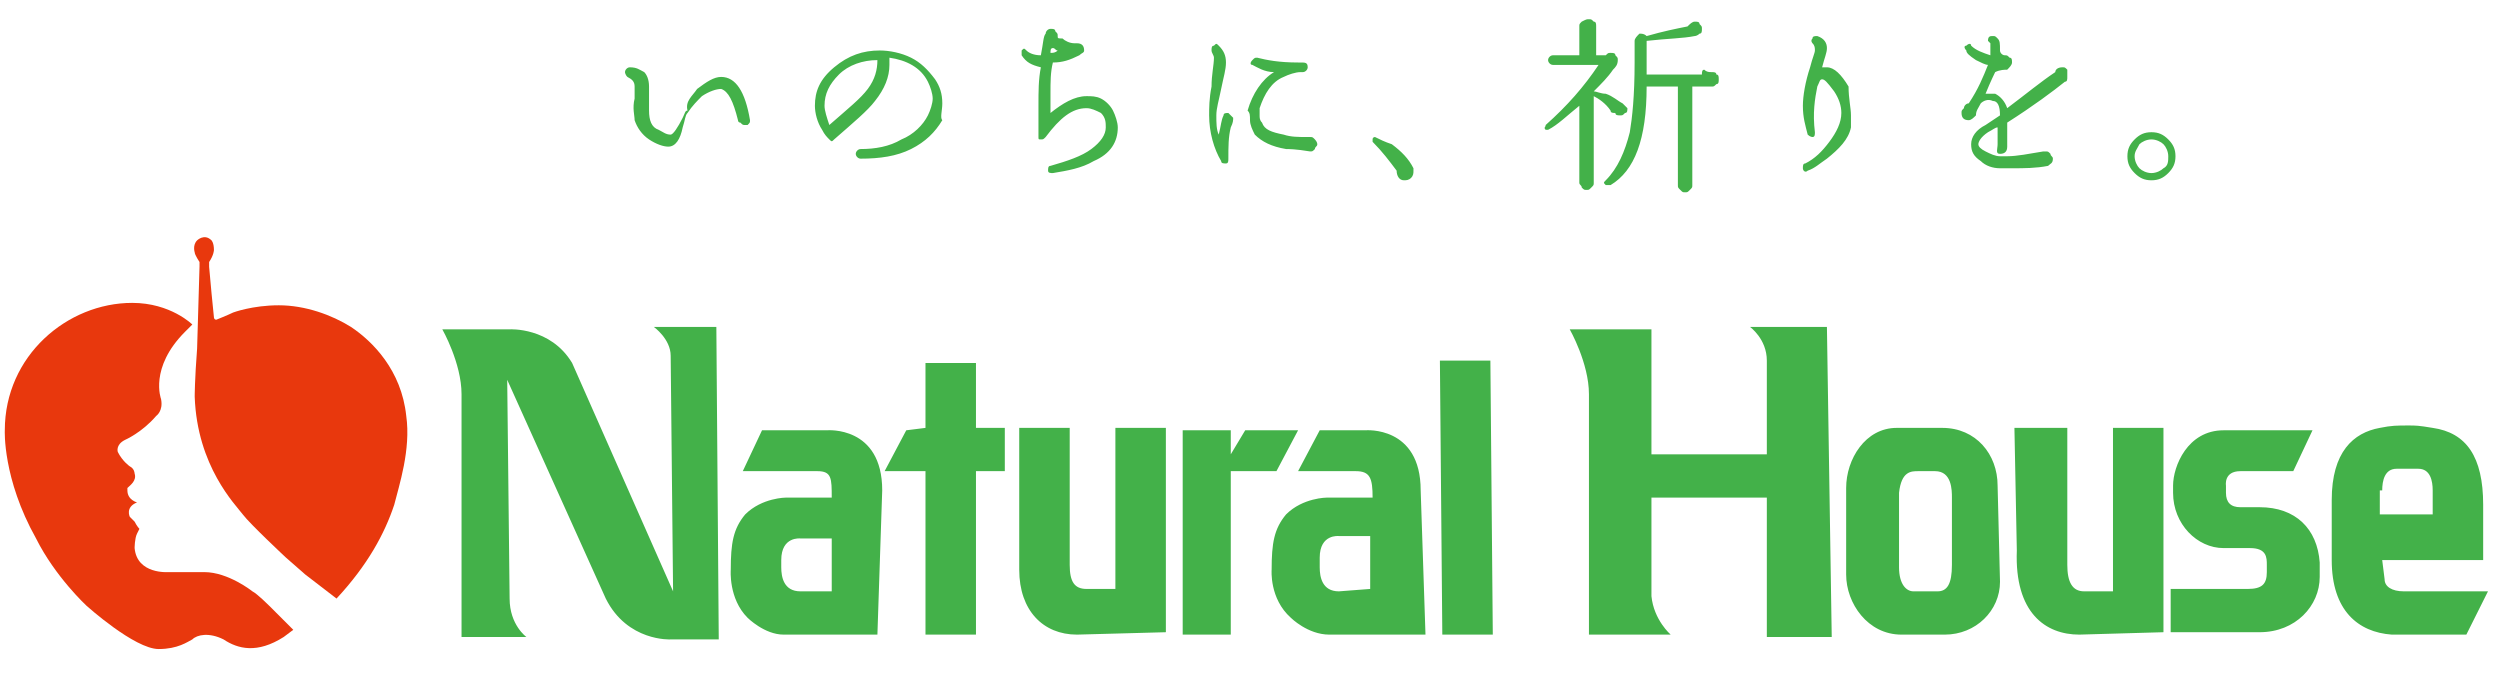
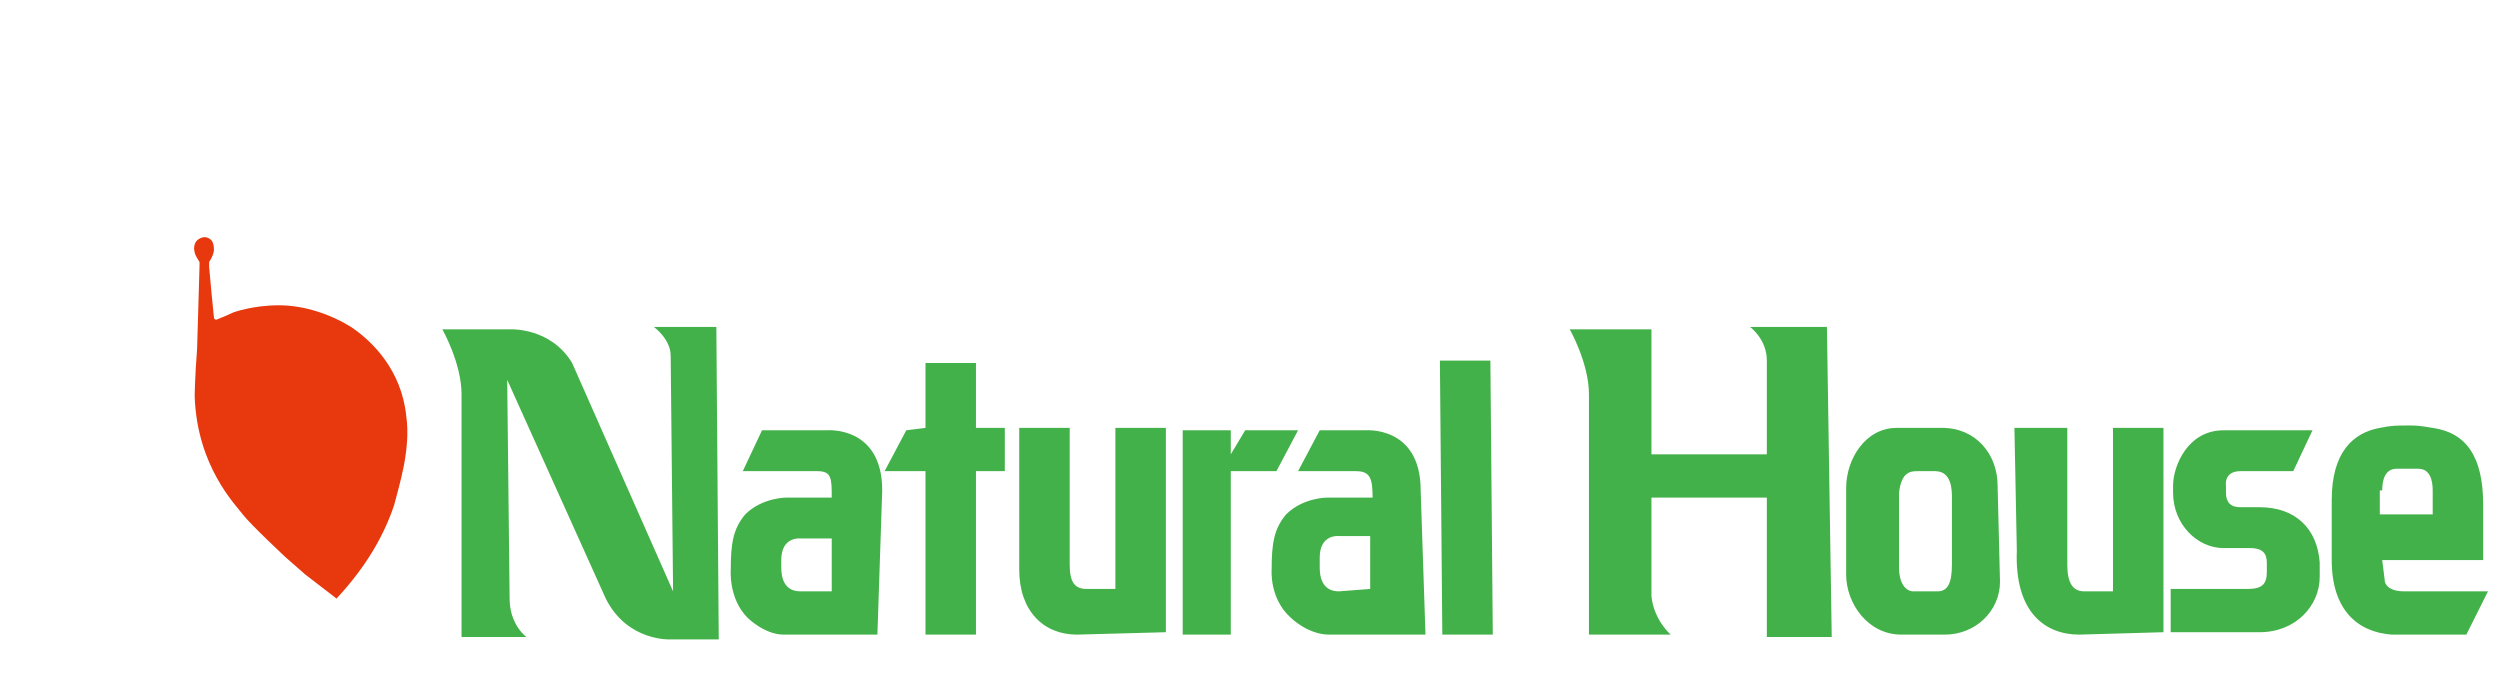
<svg xmlns="http://www.w3.org/2000/svg" version="1.1" id="レイヤー_1" x="0" y="0" viewBox="0 0 104 28" xml:space="preserve">
  <style>.st0{fill:#43b149}.st1{fill:#e8380d}</style>
  <g id="design">
    <path class="st0" d="M29.8 13.6h-2.6s.7.5.7 1.2l.1 9.8-4.2-9.5c-.9-1.5-2.6-1.4-2.6-1.4h-2.8s.8 1.4.8 2.7v10.1h2.7s-.7-.5-.7-1.6l-.1-9.1 4.1 9.1c.9 1.8 2.7 1.7 2.7 1.7h2l-.1-13zm6.9 6.8c0-2.7-2.3-2.5-2.3-2.5h-2.7l-.8 1.7H34c.6 0 .6.3.6 1.1h-1.9s-1 0-1.7.7c-.5.6-.6 1.2-.6 2.3 0 0-.1 1.2.7 2 0 0 .7.7 1.5.7h3.9l.2-6m-3.4 4.2c-.7 0-.8-.6-.8-1v-.3c0-1 .8-.9.8-.9h1.3v2.2h-1.3zm25.8-4.2c0-2.7-2.3-2.5-2.3-2.5h-1.9l-.9 1.7h2.4c.6 0 .7.3.7 1.1h-1.9s-1 0-1.7.7c-.5.6-.6 1.2-.6 2.3 0 0-.1 1.2.8 2 0 0 .7.7 1.6.7h4l-.2-6m-3.4 4.2c-.7 0-.8-.6-.8-1v-.4c0-1 .8-.9.8-.9H57v2.2l-1.3.1zm-13.9-6.8h-1.2v-2.7h-2.1v2.7l-.8.1-.9 1.7h1.7v6.8h2.1v-6.8h1.2zm20.3 8.6H60L59.9 15H62zm21.1-2.2c0 1.2-1 2.2-2.3 2.2h-1.8c-1.4 0-2.3-1.3-2.3-2.5v-3.6c0-1.2.8-2.5 2.1-2.5h1.9c1.4 0 2.3 1.1 2.3 2.4l.1 4m-2-3.5c0-.3 0-1.1-.7-1.1h-.7c-.3 0-.7 0-.8.9v3.1c0 .7.3 1 .6 1h1c.4 0 .6-.3.6-1.1v-2.8zm-36.4 5.7c-1.4 0-2.4-1-2.4-2.7v-5.9h2.1v5.7c0 .7.2 1 .7 1h1.2v-6.7h2.1v8.5l-3.7.1zm41.7 0c-1.4 0-2.7-.9-2.6-3.5l-.1-5.1H86v5.7c0 .7.2 1.1.7 1.1h1.2v-6.8H90v8.5l-3.5.1zm7.5-5.3h-.8c-.4 0-.6-.2-.6-.6v-.3s-.1-.6.6-.6h2.2l.8-1.7h-3.7c-1.5 0-2.1 1.5-2.1 2.3v.3c0 1.3 1 2.3 2.1 2.3h1.1c.7 0 .7.4.7.7v.3c0 .5-.2.7-.8.7h-3.2v1.8H94c1.5 0 2.5-1.1 2.5-2.3v-.6c-.1-1.4-1-2.3-2.5-2.3zm6 3.5c-.5 0-.8-.2-.8-.5l-.1-.8h4.2V21c0-2-.7-3-2.1-3.2-.6-.1-.7-.1-1-.1-.5 0-.7 0-1.2.1-1.1.2-2 1-2 3v2.5c0 2.1 1.1 3 2.5 3.1h3.1l.9-1.8H100m-.9-4.2c0-.4.1-.9.6-.9h.9c.5 0 .6.5.6.9v1H99v-1zM54 17.9h-2.2l-.6 1v-1h-2v8.5h2v-6.8h1.9zm18.8-4.3s.7.5.7 1.4v3.9h-4.8v-5.2h-3.4s.8 1.4.8 2.7v10h3.4s-.7-.6-.8-1.6v-4.1h4.8v5.8h2.7L76 13.6h-3.2z" />
-     <path class="st1" d="M8 13.5s-.9-.9-2.5-.9c-2.7 0-5.3 2.2-5.3 5.3 0 0-.1 2 1.3 4.5.8 1.6 2.1 2.8 2.1 2.8s2 1.8 3 1.8c.8 0 1.2-.3 1.4-.4.2-.2.7-.3 1.3 0 .6.4 1.4.6 2.5-.1l.4-.3-1-1s-.5-.5-.7-.6c0 0-1-.8-2-.8H7s-1.3.1-1.4-1c0 0 0-.4.1-.6l.1-.2s-.1-.1-.2-.3l-.2-.2s-.2-.4.3-.6c0 0 .1 0 0 0 0 0-.4-.1-.4-.5v-.1c.1-.1.4-.3.3-.6 0 0 0-.2-.2-.3 0 0-.3-.2-.5-.6 0 0-.1-.3.3-.5 0 0 .7-.3 1.3-1 0 0 .3-.2.2-.7 0 0-.5-1.3 1-2.8l.3-.3c0 .1 0 .1 0 0z" />
    <path class="st1" d="M8.3 11.1v-.2s-.2-.3-.2-.4c0 0-.1-.3.1-.5 0 0 .3-.3.6 0 0 0 .1.1.1.4 0 0 0 .2-.2.5v.2l.1 1.1.1 1s0 .1.1.1c0 0 .5-.2.7-.3 0 0 .8-.3 1.9-.3 1.1 0 2.2.4 3 .9.9.6 2.1 1.8 2.3 3.7.2 1.4-.3 2.9-.5 3.7-.4 1.2-1.1 2.5-2.4 3.9l-1.3-1-.8-.7s-1.5-1.4-1.8-1.8c-.3-.4-1.9-2-2-4.9 0 0 0-.7.1-2l.1-3.4z" />
-     <path class="st0" d="M31.2 5c0 .1 0 .1-.1.2H31c-.1 0-.1 0-.2-.1-.1 0-.1-.1-.1-.1-.2-.8-.4-1.2-.7-1.3-.2 0-.5.1-.8.3-.2.2-.4.4-.6.7-.1.1-.1.3-.2.6-.1.5-.3.8-.6.8-.2 0-.5-.1-.8-.3-.3-.2-.5-.5-.6-.8 0-.2-.1-.5 0-.9v-.5c0-.2-.1-.3-.3-.4C26 3.1 26 3 26 3c0-.1.1-.2.2-.2.3 0 .4.1.6.2.1.1.2.3.2.6v1c0 .4.1.7.4.8.2.1.3.2.5.2.1 0 .3-.3.5-.7.1-.2.1-.3.2-.3-.1-.4.2-.6.4-.9.4-.3.7-.5 1-.5.6 0 1 .6 1.2 1.8zm4.9-1.3c-.3.4-.8.8-1.6 1.5-.1-.3-.2-.6-.2-.8 0-.5.2-.9.6-1.3.4-.4 1-.6 1.6-.6 0 .4-.1.8-.4 1.2zm3.1.6c0-.4-.1-.7-.3-1-.3-.4-.6-.7-1-.9-.4-.2-.9-.3-1.3-.3-.7 0-1.3.2-1.9.7-.6.5-.8 1-.8 1.6 0 .3.1.7.3 1 .1.2.2.3.3.4.1.1.1.1.2 0 .8-.7 1.4-1.2 1.7-1.6.4-.5.6-1 .6-1.5v-.3c.7.1 1.3.4 1.6 1 .1.2.2.5.2.7 0 .2-.1.5-.2.7-.2.4-.6.8-1.1 1-.5.3-1.1.4-1.7.4-.1 0-.2.1-.2.2s.1.2.2.2c.8 0 1.5-.1 2.1-.4.6-.3 1-.7 1.3-1.2-.1-.1 0-.4 0-.7zm4.5-2.1c0-.1 0-.2.1-.2s.1.1.2.1c-.1.1-.2.1-.3.1zm1.8 4.5c.7-.3 1-.8 1-1.4 0-.2-.1-.5-.2-.7-.1-.2-.3-.4-.5-.5-.2-.1-.4-.1-.6-.1-.5 0-1 .3-1.5.7v-.8c0-.5 0-.9.1-1.3.4 0 .7-.1 1.1-.3.1-.1.2-.1.2-.2 0-.2-.1-.3-.3-.3h-.1c-.2 0-.4-.1-.5-.2-.2 0-.2 0-.2-.1s0-.1-.1-.2c0-.1-.1-.1-.2-.1s-.2.1-.2.2c-.1.1-.1.4-.2.9-.3 0-.5-.1-.6-.2-.1-.1-.1-.1-.2 0v.2c.2.3.4.4.8.5-.1.5-.1 1-.1 1.6v1.3c0 .1 0 .1.1.1s.1 0 .2-.1c.6-.8 1.1-1.2 1.7-1.2.2 0 .4.1.6.2.2.2.2.4.2.6 0 .3-.2.6-.6.9-.4.3-1 .5-1.7.7-.1 0-.1.1-.1.2s.1.1.2.1c.6-.1 1.2-.2 1.7-.5zm9.2-.9c-.1-.1-.1-.1-.2-.1h-.1c-.4 0-.7 0-1-.1-.5-.1-.8-.2-.9-.5-.1-.1-.1-.2-.1-.3v-.3c.2-.6.5-1.1 1-1.3.2-.1.5-.2.7-.2h.1c.1 0 .2-.1.2-.2 0-.2-.1-.2-.3-.2H54c-.8 0-1.3-.1-1.7-.2-.1 0-.1 0-.2.1s-.1.2 0 .2c.2.1.5.3.9.3-.5.3-.9.9-1.1 1.6.1.1.1.2.1.4s.1.4.2.6c.3.3.7.5 1.3.6.1 0 .4 0 1 .1.1 0 .1 0 .2-.1 0-.1.1-.1.1-.2 0 0 0-.1-.1-.2zm-3.6-1.1c-.1 0-.2 0-.2.1-.1.2-.1.4-.2.8-.1-.2-.1-.5-.1-.8 0-.3.1-.6.2-1.1.1-.5.2-.8.2-1.1 0-.3-.1-.5-.3-.7-.1-.1-.1-.1-.2 0-.1 0-.1.1-.1.2s.1.2.1.3c0 .3-.1.7-.1 1.2-.1.5-.1.9-.1 1.2 0 .7.2 1.4.5 1.9 0 .1.1.1.2.1s.1-.1.1-.2c0-.5 0-.9.1-1.3.1-.2.1-.3.1-.4l-.2-.2zm7.7 2.4c0 .1 0 .2-.1.3-.1.1-.2.1-.3.1-.2 0-.3-.2-.3-.4-.3-.4-.6-.8-1-1.2v-.1c0-.1.1-.1.1-.1.2.1.4.2.7.3.4.3.7.6.9 1v.1zm12.7-3.8c0 .1 0 .2-.1.2-.1.1-.1.1-.2.1h-.8v4.1c0 .1 0 .1-.1.2s-.1.1-.2.1-.1 0-.2-.1-.1-.1-.1-.2V3.6h-1.3c0 2.2-.5 3.5-1.5 4.1h-.2c-.1-.1-.1-.1 0-.2.5-.5.8-1.2 1-2 .1-.6.2-1.5.2-2.9v-.9c0-.1.1-.2.2-.3.1 0 .2 0 .3.1.7-.2 1.2-.3 1.7-.4.1-.1.2-.2.3-.2.1 0 .2 0 .2.1.1.1.1.1.1.2s0 .2-.1.2c-.1.1-.2.1-.2.1-.5.1-1.1.1-2 .2v1.4h2.3c0-.1 0-.2.1-.2.1.1.2.1.3.1s.2 0 .2.1c.1 0 .1.1.1.2zm-3.8 1.2c0 .1 0 .2-.1.2-.1.1-.1.1-.2.1s-.2 0-.2-.1c-.1 0-.2 0-.2-.1-.2-.3-.5-.5-.7-.6v3.6c0 .1 0 .1-.1.2s-.1.1-.2.1-.1 0-.2-.1c0-.1-.1-.1-.1-.2V4.4c-.5.4-.9.8-1.3 1h-.1c-.1-.1 0-.1 0-.2.9-.8 1.6-1.6 2.2-2.5h-1.9c-.1 0-.2-.1-.2-.2s.1-.2.2-.2h1.1V1.1c0-.1 0-.1.1-.2.2-.1.2-.1.3-.1.1 0 .1 0 .2.1.1 0 .1.1.1.2v1.2h.4c.1-.1.1-.1.2-.1s.2 0 .2.1c.1.1.1.1.1.2 0 .2-.1.3-.2.4-.2.3-.5.6-.8.9.1 0 .3.1.5.1.3.1.5.3.7.4l.2.2zm9.3.8c-.1.5-.5.9-1 1.3-.3.2-.5.4-.8.5-.1.1-.2 0-.2-.1s0-.2.1-.2c.4-.2.7-.5 1-.9.3-.4.5-.8.5-1.2 0-.3-.1-.6-.3-.9-.3-.4-.4-.5-.5-.5-.1 0-.1.1-.2.3-.1.5-.2 1.1-.1 1.9 0 .1 0 .2-.1.2 0 0-.1 0-.2-.1-.1-.4-.2-.7-.2-1.2 0-.4.1-1 .3-1.6.1-.4.2-.6.2-.7 0-.1 0-.2-.1-.3 0 0-.1-.1 0-.2 0-.1.1-.1.2-.1.3.1.4.3.4.5s-.1.4-.2.8h.2c.3 0 .6.3.9.8 0 .5.1.9.1 1.2v.5zm9-2.1c0 .1 0 .2-.1.2-.5.4-1.3 1-2.4 1.7v1c0 .2-.1.3-.3.3s-.1-.2-.1-.4v-.7c-.1 0-.2.1-.4.2-.3.2-.4.4-.4.5 0 .1.1.2.3.3.2.1.4.2.6.2h.3c.4 0 .9-.1 1.5-.2h.1c.1 0 .1 0 .2.1 0 .1.1.1.1.2 0 .2-.1.2-.2.3-.5.1-1 .1-1.5.1h-.5c-.3 0-.6-.1-.8-.3-.3-.2-.4-.4-.4-.7 0-.3.2-.6.6-.8l.6-.4c0-.4-.1-.6-.3-.6-.2-.1-.4 0-.5.1-.1.2-.2.3-.2.5-.1.1-.2.2-.3.2-.2 0-.3-.1-.3-.3 0-.1 0-.1.1-.2 0-.1.1-.2.2-.2.4-.6.6-1.1.8-1.6-.1 0-.3-.1-.5-.2-.3-.2-.4-.3-.4-.4-.1-.1-.1-.2 0-.2.1-.1.2-.1.2 0 .2.2.5.3.8.4v-.5l-.1-.1c0-.2.1-.2.2-.2s.1 0 .2.1.1.2.1.5c0 .1.1.2.2.2s.1 0 .2.1c.1 0 .1.1.1.2s-.1.2-.2.3c-.1 0-.3 0-.5.1 0 0-.2.4-.4.9h.4c.2.1.4.3.5.6.8-.6 1.4-1.1 2-1.5 0-.1.1-.2.3-.2.1 0 .1 0 .2.1v.3zm4.2 2.6c-.2-.2-.4-.3-.7-.3-.3 0-.5.1-.7.3-.2.2-.3.4-.3.7s.1.5.3.7c.2.2.4.3.7.3.3 0 .5-.1.7-.3.2-.2.3-.4.3-.7 0-.3-.1-.5-.3-.7zM90 7c-.1.1-.3.2-.5.2s-.4-.1-.5-.2c-.1-.1-.2-.3-.2-.5s.1-.3.2-.5c.1-.1.3-.2.5-.2s.4.1.5.2c.1.1.2.3.2.5s0 .4-.2.5z" />
  </g>
</svg>